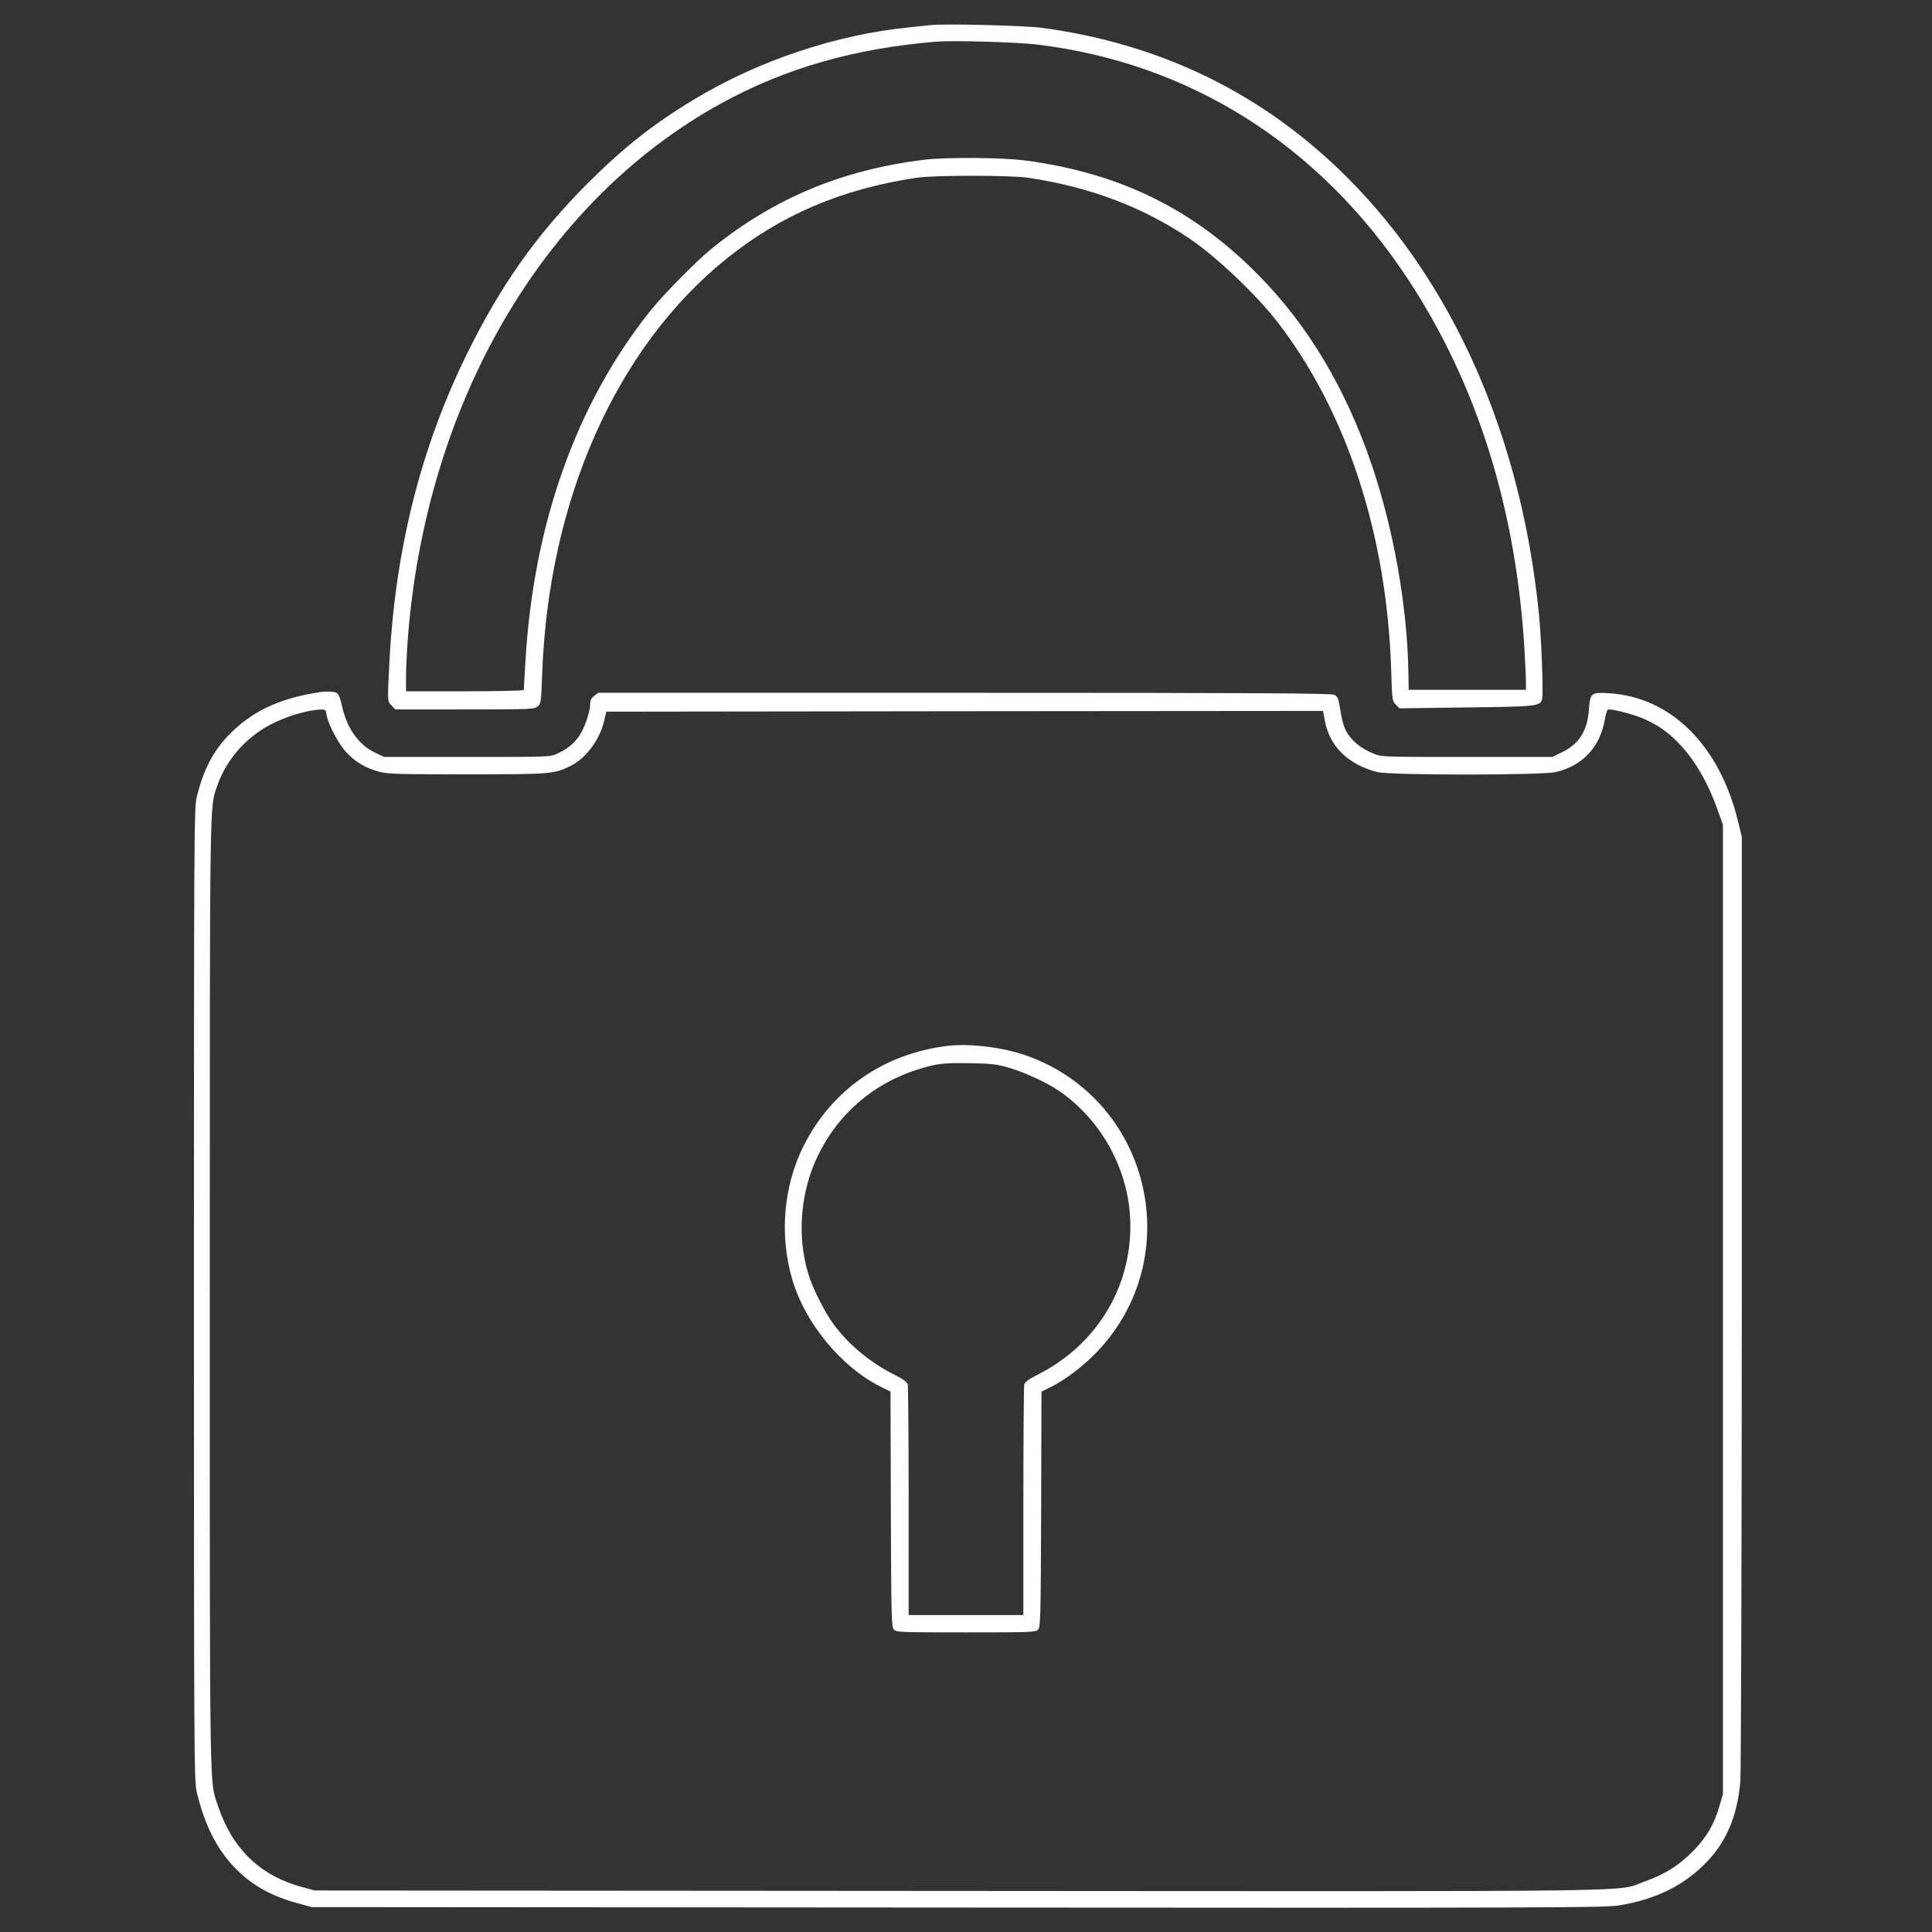
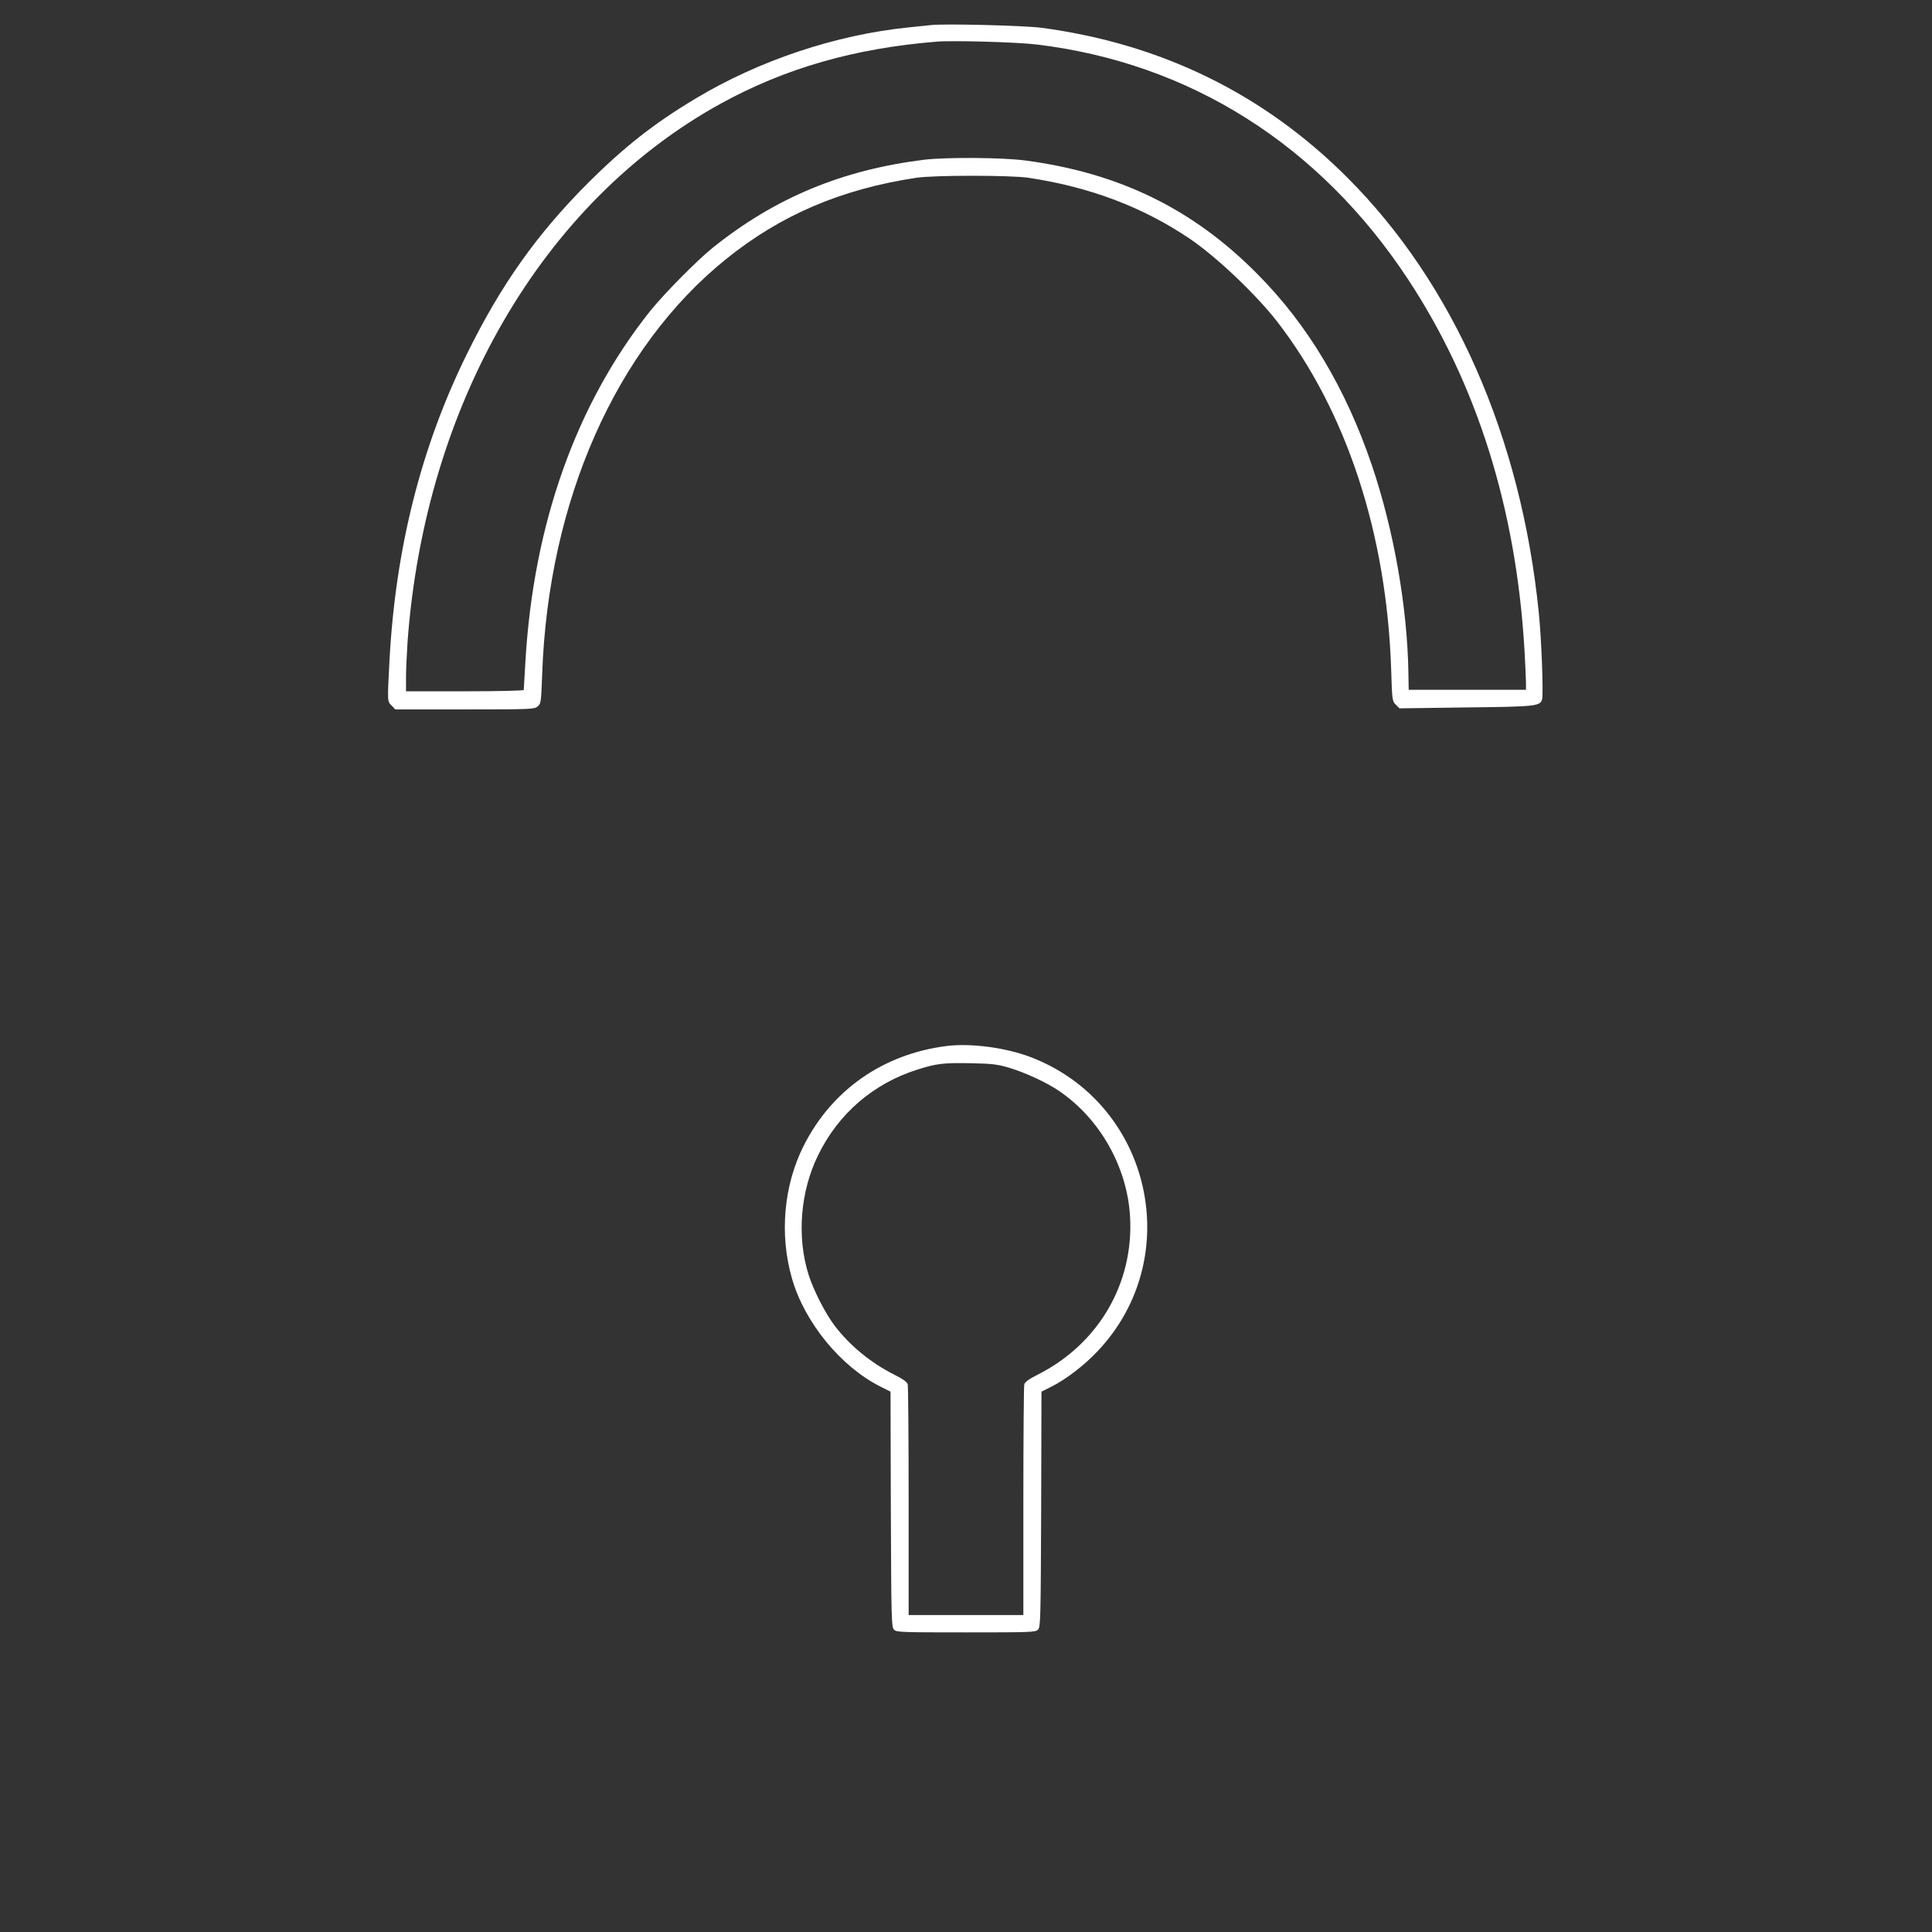
<svg xmlns="http://www.w3.org/2000/svg" version="1.0" width="1280pt" height="1280pt" viewBox="0 0 1280 1280" preserveAspectRatio="xMidYMid meet">
  <rect x="0" y="0" width="1280" height="1280" fill="#333333" stroke="none" />
  <g transform="translate(0,1280) scale(0.1,-0.1)" fill="#ffffff" stroke="none">
    <path d="M6170 12634 c-19 -2 -84 -9 -145 -15 -484 -48 -999 -220 -1420 -474 -275 -165 -469 -318 -711 -559 -338 -339 -573 -670 -798 -1126 -306 -619 -477 -1296 -516 -2045 -14 -266 -14 -262 15 -290 l24 -25 459 0 c437 0 461 1 483 19 23 18 24 25 31 213 40 1150 489 2164 1219 2752 362 292 763 463 1259 538 117 18 625 18 745 0 407 -61 759 -195 1068 -404 177 -120 439 -369 578 -548 461 -596 727 -1408 756 -2310 6 -199 7 -205 30 -228 l25 -25 436 6 c470 5 497 8 509 55 9 38 -4 394 -22 572 -117 1163 -564 2180 -1270 2885 -553 553 -1231 885 -2025 991 -118 15 -637 28 -730 18z m700 -129 c1012 -122 1869 -663 2455 -1550 459 -694 720 -1524 775 -2460 5 -93 10 -191 10 -217 l0 -48 -388 0 -389 0 -2 113 c-7 437 -97 945 -241 1372 -173 510 -425 933 -758 1268 -427 433 -918 672 -1541 754 -153 20 -520 22 -666 5 -545 -67 -992 -253 -1405 -585 -104 -84 -320 -303 -412 -417 -490 -615 -774 -1410 -827 -2324 -6 -98 -11 -182 -11 -187 0 -5 -169 -9 -390 -9 l-390 0 0 93 c0 50 5 155 10 232 115 1577 896 2919 2076 3569 426 234 885 366 1429 410 109 9 536 -3 665 -19z" />
-     <path d="M2110 8213 c-267 -42 -450 -130 -602 -291 -100 -106 -163 -230 -205 -405 -17 -68 -18 -256 -18 -3292 0 -3057 1 -3224 18 -3295 53 -224 135 -385 260 -512 107 -108 233 -179 403 -226 l99 -27 4280 -3 c3922 -3 4288 -1 4380 14 249 40 440 136 590 296 126 134 195 301 215 522 5 58 9 1419 10 3181 l0 3080 -25 103 c-122 503 -443 823 -853 849 -120 8 -127 2 -135 -107 -9 -139 -64 -228 -175 -282 l-67 -33 -565 0 c-563 0 -565 0 -620 22 -75 31 -132 74 -169 129 -28 43 -38 78 -58 199 -6 38 -14 52 -33 62 -20 10 -523 13 -2451 13 l-2426 0 -27 -21 c-19 -15 -26 -30 -26 -54 0 -50 -36 -155 -70 -207 -35 -53 -80 -90 -148 -121 -47 -22 -52 -22 -597 -22 l-550 0 -57 27 c-112 52 -191 164 -223 314 -8 40 -21 74 -32 81 -16 12 -69 15 -123 6z m55 -154 c11 -63 80 -191 133 -247 58 -61 124 -100 211 -124 60 -16 112 -18 584 -18 563 0 581 2 690 57 101 51 192 175 220 299 l14 59 2374 3 2374 2 13 -67 c32 -169 155 -289 347 -338 86 -22 1089 -22 1183 0 178 42 293 166 325 350 7 42 16 65 24 65 44 0 178 -37 240 -65 90 -42 144 -78 212 -146 111 -109 204 -266 272 -459 l34 -95 0 -3210 0 -3210 -23 -80 c-36 -124 -86 -209 -177 -301 -94 -95 -184 -151 -320 -200 -196 -70 166 -65 -4550 -62 l-4260 3 -84 23 c-276 74 -461 252 -556 535 -58 174 -55 -20 -55 3387 0 3356 -2 3226 49 3373 65 188 209 343 395 427 96 44 214 76 288 79 35 1 36 0 43 -40z" />
    <path d="M6272 5870 c-420 -53 -760 -290 -947 -660 -133 -264 -162 -589 -78 -880 83 -291 323 -584 585 -716 l68 -34 2 -780 c3 -733 4 -780 21 -797 16 -17 49 -18 477 -18 428 0 461 1 477 18 17 17 18 64 21 797 l2 780 68 34 c95 48 214 139 302 232 589 619 360 1641 -438 1949 -166 64 -398 95 -560 75z m413 -144 c105 -31 250 -98 332 -154 271 -185 451 -503 470 -833 25 -443 -210 -844 -613 -1047 -58 -29 -83 -48 -88 -64 -3 -13 -6 -362 -6 -775 l0 -753 -380 0 -380 0 0 753 c0 413 -3 762 -6 775 -5 16 -30 35 -88 64 -156 78 -297 194 -397 326 -62 82 -140 235 -172 337 -79 251 -55 551 63 791 134 276 367 476 659 568 126 40 171 45 351 42 143 -3 177 -7 255 -30z" />
  </g>
</svg>